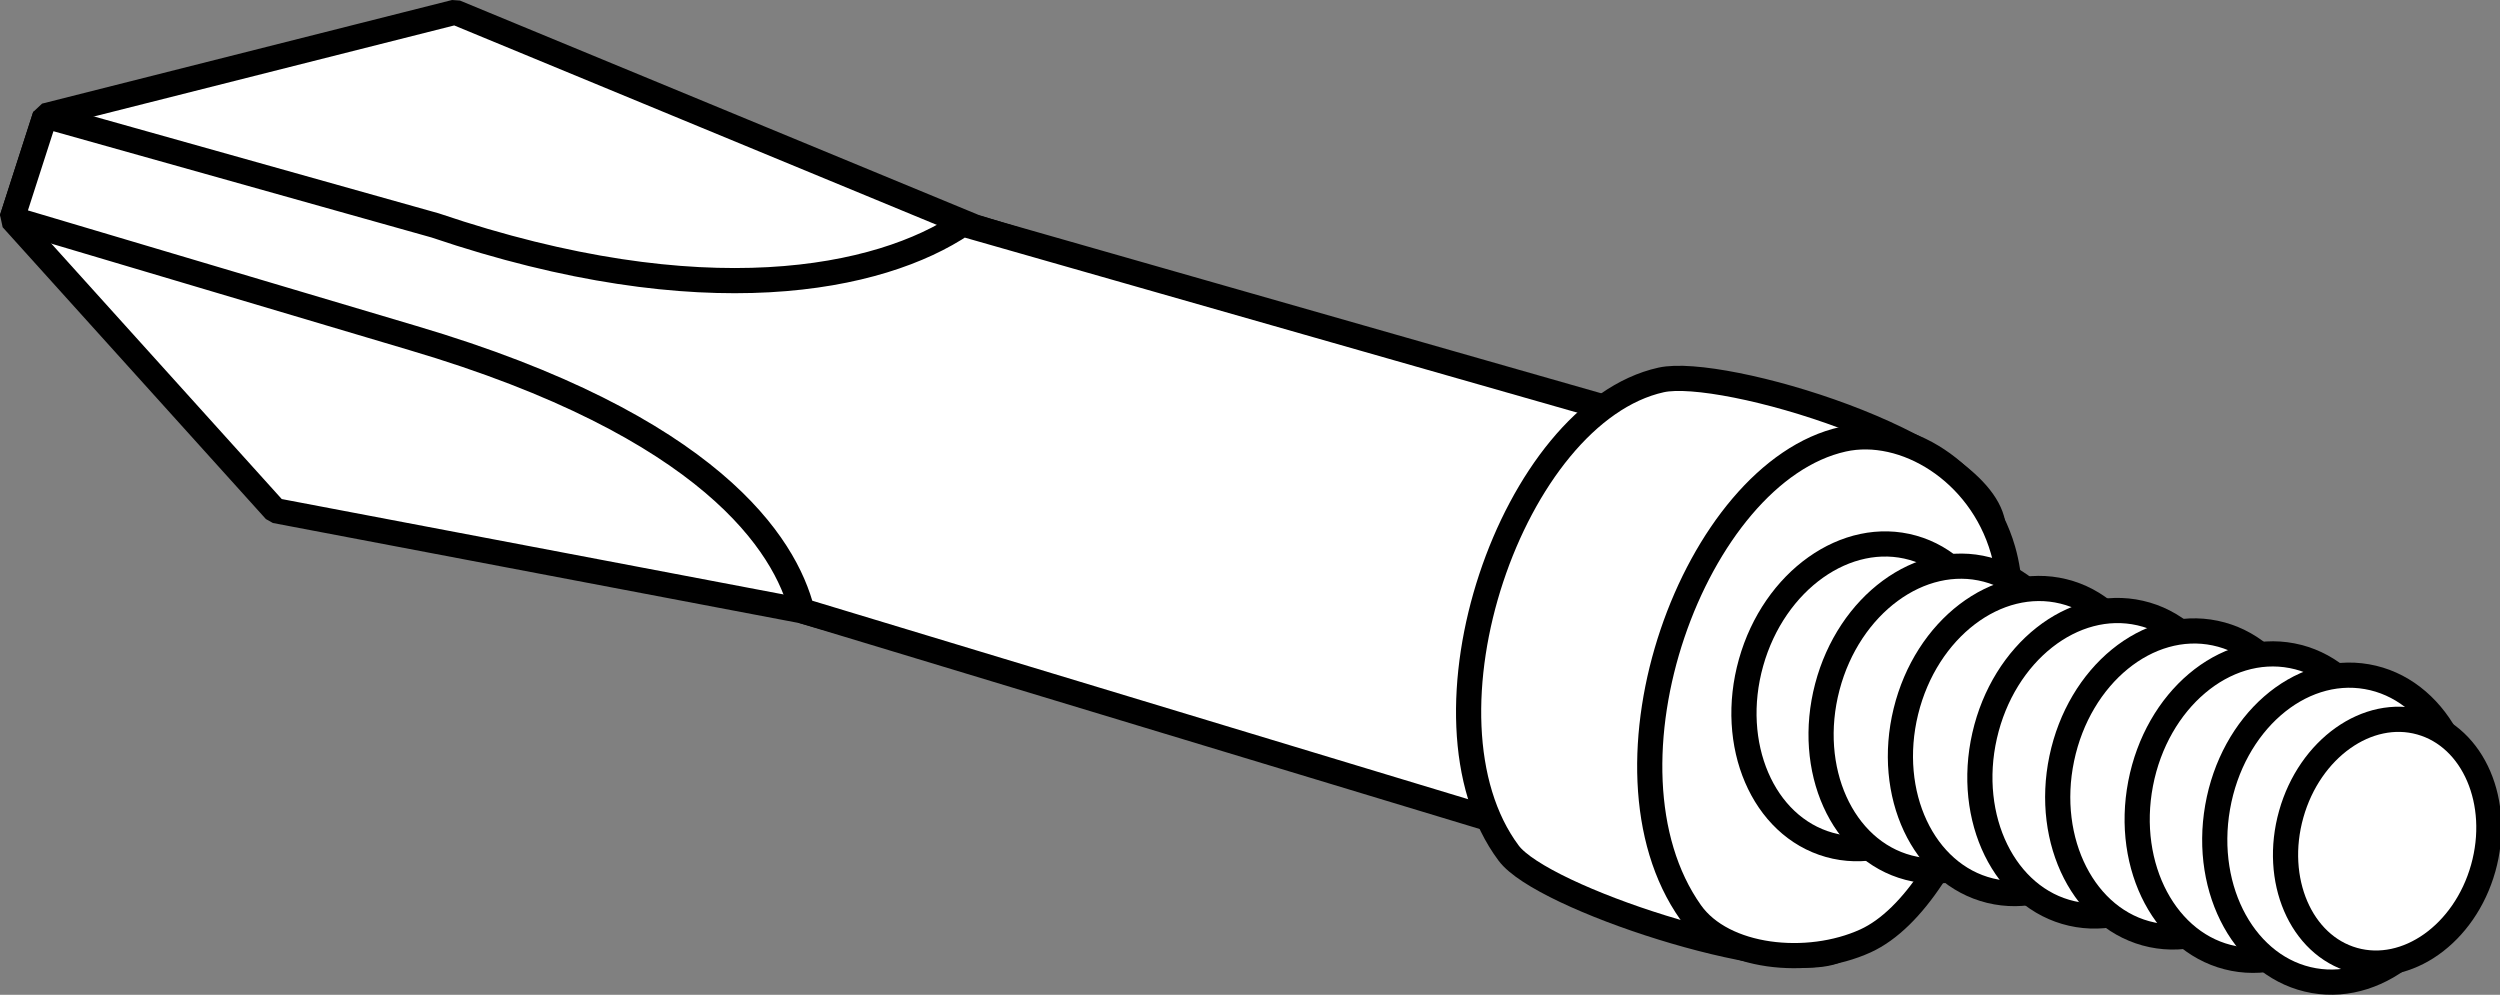
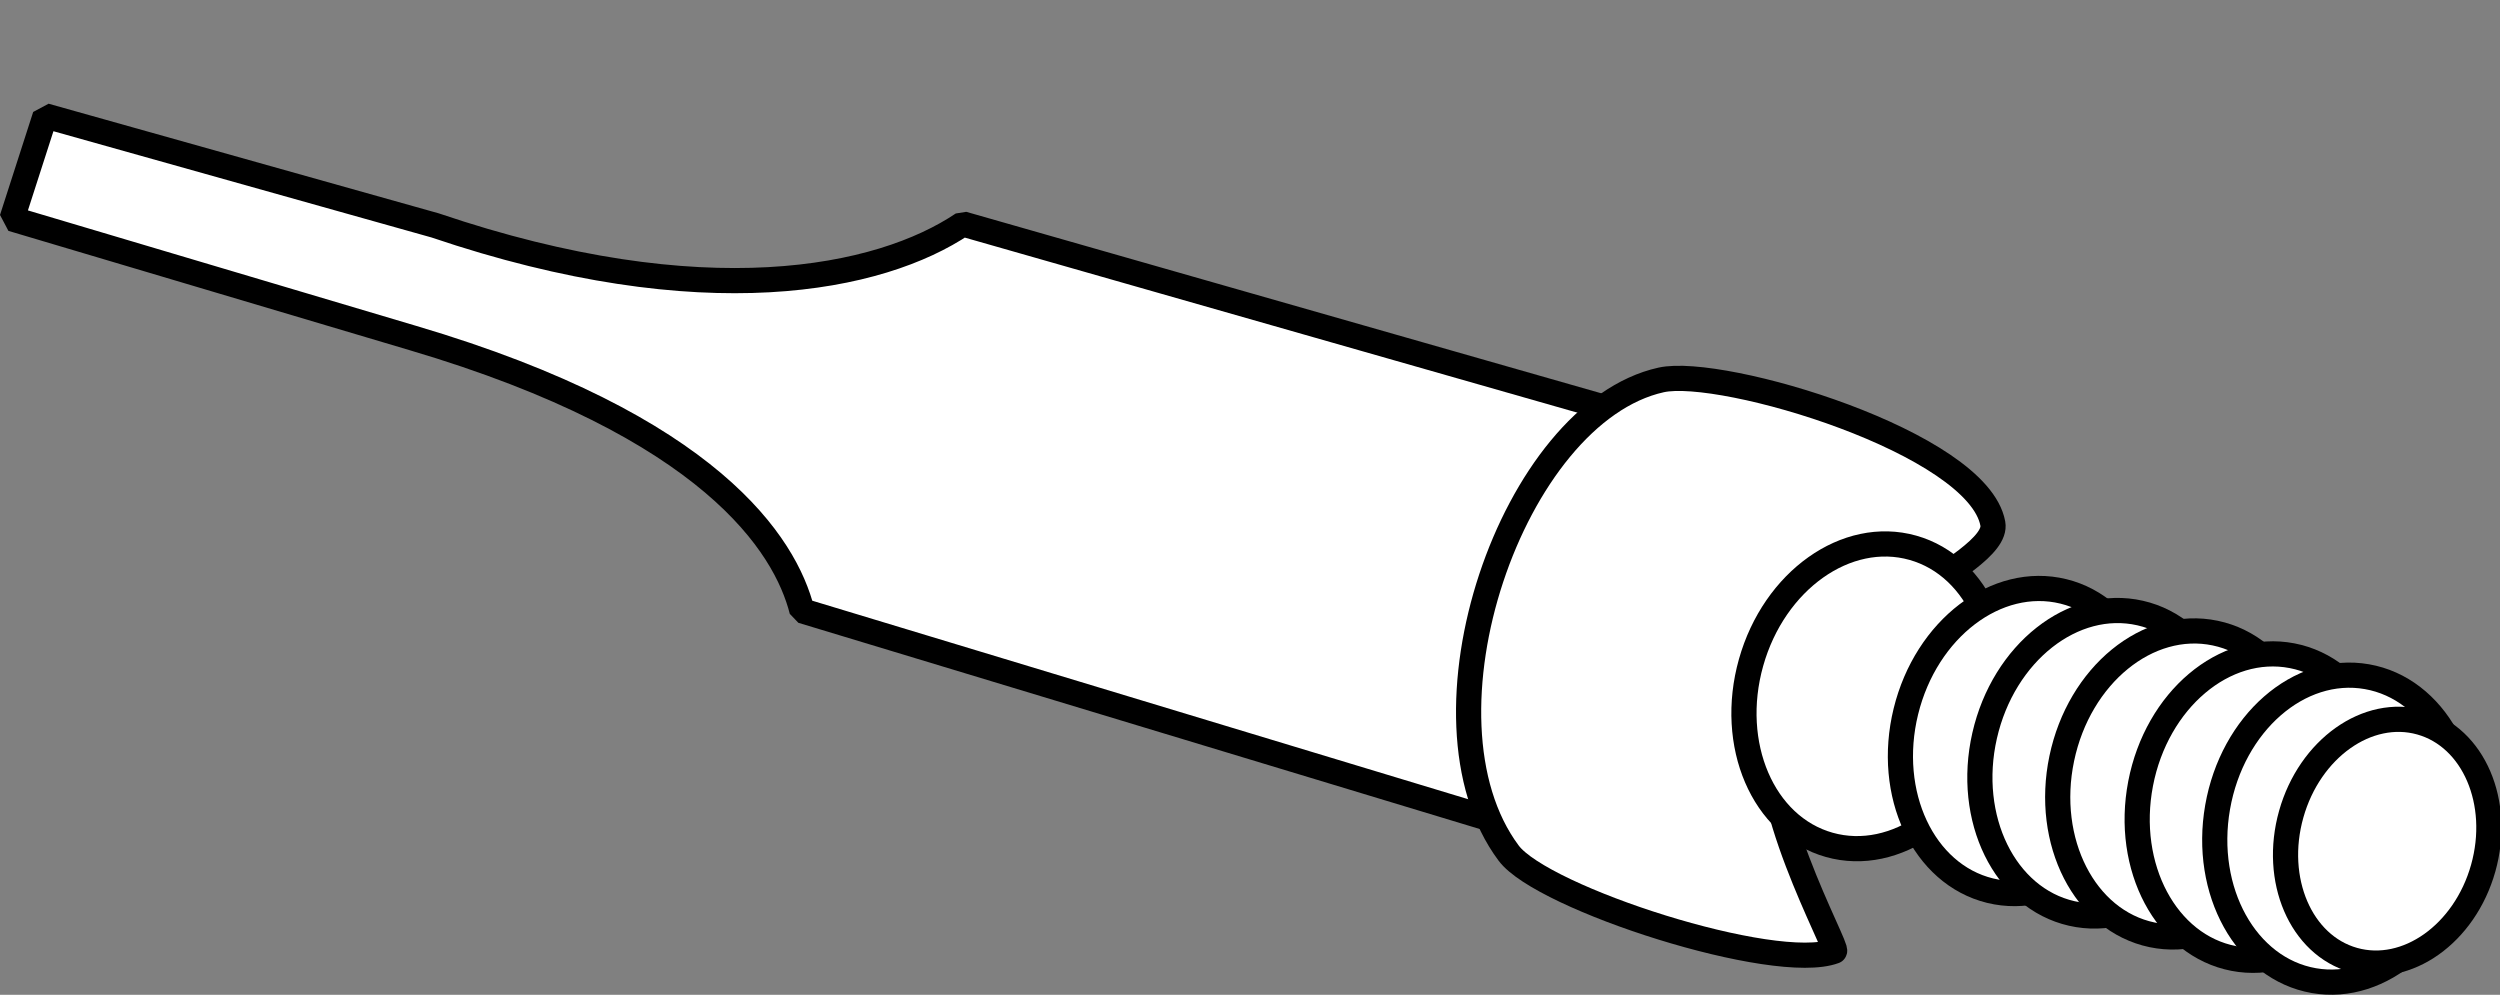
<svg xmlns="http://www.w3.org/2000/svg" version="1.1" id="image_1_" x="0px" y="0px" width="79.431px" height="31.607px" viewBox="0 0 79.431 31.607" enable-background="new 0 0 79.431 31.607" xml:space="preserve">
  <rect x="0" y="0" width="79.431" height="31.607" fill="#808080" stroke="none" />
-   <path fill="#FFFFFF" stroke="#000000" stroke-width="0.8" stroke-linejoin="bevel" stroke-miterlimit="10" d="M54.392,14.477  L30.966,7.209L14.462,0.388L1.435,3.68L0.381,6.952l8.364,9.272l16.736,3.182l24.375,6.925  C53.5,24.854,56.519,18.979,54.392,14.477z" />
  <path fill="#FFFFFF" stroke="#000000" stroke-width="0.8" stroke-linejoin="bevel" stroke-miterlimit="10" d="M13.112,10.738  L0.381,6.952l1.054-3.272l12.387,3.481c8.551,2.899,14.142,1.72,16.768-0.046l23.802,6.802  c2.127,4.502-0.654,11.46-4.298,12.937l-24.613-7.449C24.953,17.324,22.602,13.543,13.112,10.738z" />
  <path fill="#FFFFFF" stroke="#000000" stroke-width="0.8" stroke-linejoin="bevel" stroke-miterlimit="10" d="M52.779,12.071  c-4.723,1.048-8.059,10.729-4.845,15.035c1.073,1.438,8.462,3.823,10.351,3.115  c0.16-0.06-2.663-5.067-1.865-7.327c0.989-2.8,7.145-4.908,6.897-6.257C62.845,14.066,54.711,11.643,52.779,12.071  z" />
-   <path fill="#FFFFFF" stroke="#000000" stroke-width="0.8" stroke-linejoin="bevel" stroke-miterlimit="10" d="M58.562,13.955  c-4.723,1.048-8.123,10.403-4.845,15.035c1.037,1.465,3.717,1.741,5.553,0.905  c3.063-1.395,5.384-8.916,4.369-12.424C62.912,14.959,60.494,13.526,58.562,13.955z" />
  <g>
    <ellipse transform="matrix(0.271 -0.963 0.963 0.271 22.036 73.34)" fill="#FFFFFF" stroke="#000000" stroke-width="0.8" stroke-linejoin="bevel" stroke-miterlimit="10" cx="59.412" cy="22.13" rx="4.901" ry="3.959" />
-     <ellipse transform="matrix(0.254 -0.967 0.967 0.254 24.082 76.894)" fill="#FFFFFF" stroke="#000000" stroke-width="0.8" stroke-linejoin="bevel" stroke-miterlimit="10" cx="61.905" cy="22.831" rx="4.898" ry="3.956" />
    <ellipse transform="matrix(0.238 -0.971 0.971 0.238 26.222 80.477)" fill="#FFFFFF" stroke="#000000" stroke-width="0.8" stroke-linejoin="bevel" stroke-miterlimit="10" cx="64.4" cy="23.527" rx="4.896" ry="3.954" />
    <ellipse transform="matrix(0.222 -0.975 0.975 0.222 28.437 84.088)" fill="#FFFFFF" stroke="#000000" stroke-width="0.8" stroke-linejoin="bevel" stroke-miterlimit="10" cx="66.889" cy="24.231" rx="4.895" ry="3.954" />
    <ellipse transform="matrix(0.205 -0.979 0.979 0.205 30.746 87.725)" fill="#FFFFFF" stroke="#000000" stroke-width="0.8" stroke-linejoin="bevel" stroke-miterlimit="10" cx="69.385" cy="24.932" rx="4.896" ry="3.954" />
    <ellipse transform="matrix(0.189 -0.982 0.982 0.189 33.141 91.382)" fill="#FFFFFF" stroke="#000000" stroke-width="0.8" stroke-linejoin="bevel" stroke-miterlimit="10" cx="71.877" cy="25.633" rx="4.898" ry="3.956" />
    <ellipse transform="matrix(0.172 -0.985 0.985 0.172 35.632 95.058)" fill="#FFFFFF" stroke="#000000" stroke-width="0.8" stroke-linejoin="bevel" stroke-miterlimit="10" cx="74.374" cy="26.329" rx="4.902" ry="3.959" />
  </g>
  <ellipse transform="matrix(0.271 -0.963 0.963 0.271 29.559 92.48)" fill="#FFFFFF" stroke="#000000" stroke-width="0.8" stroke-linejoin="bevel" stroke-miterlimit="10" cx="75.803" cy="26.735" rx="3.921" ry="3.167" />
</svg>